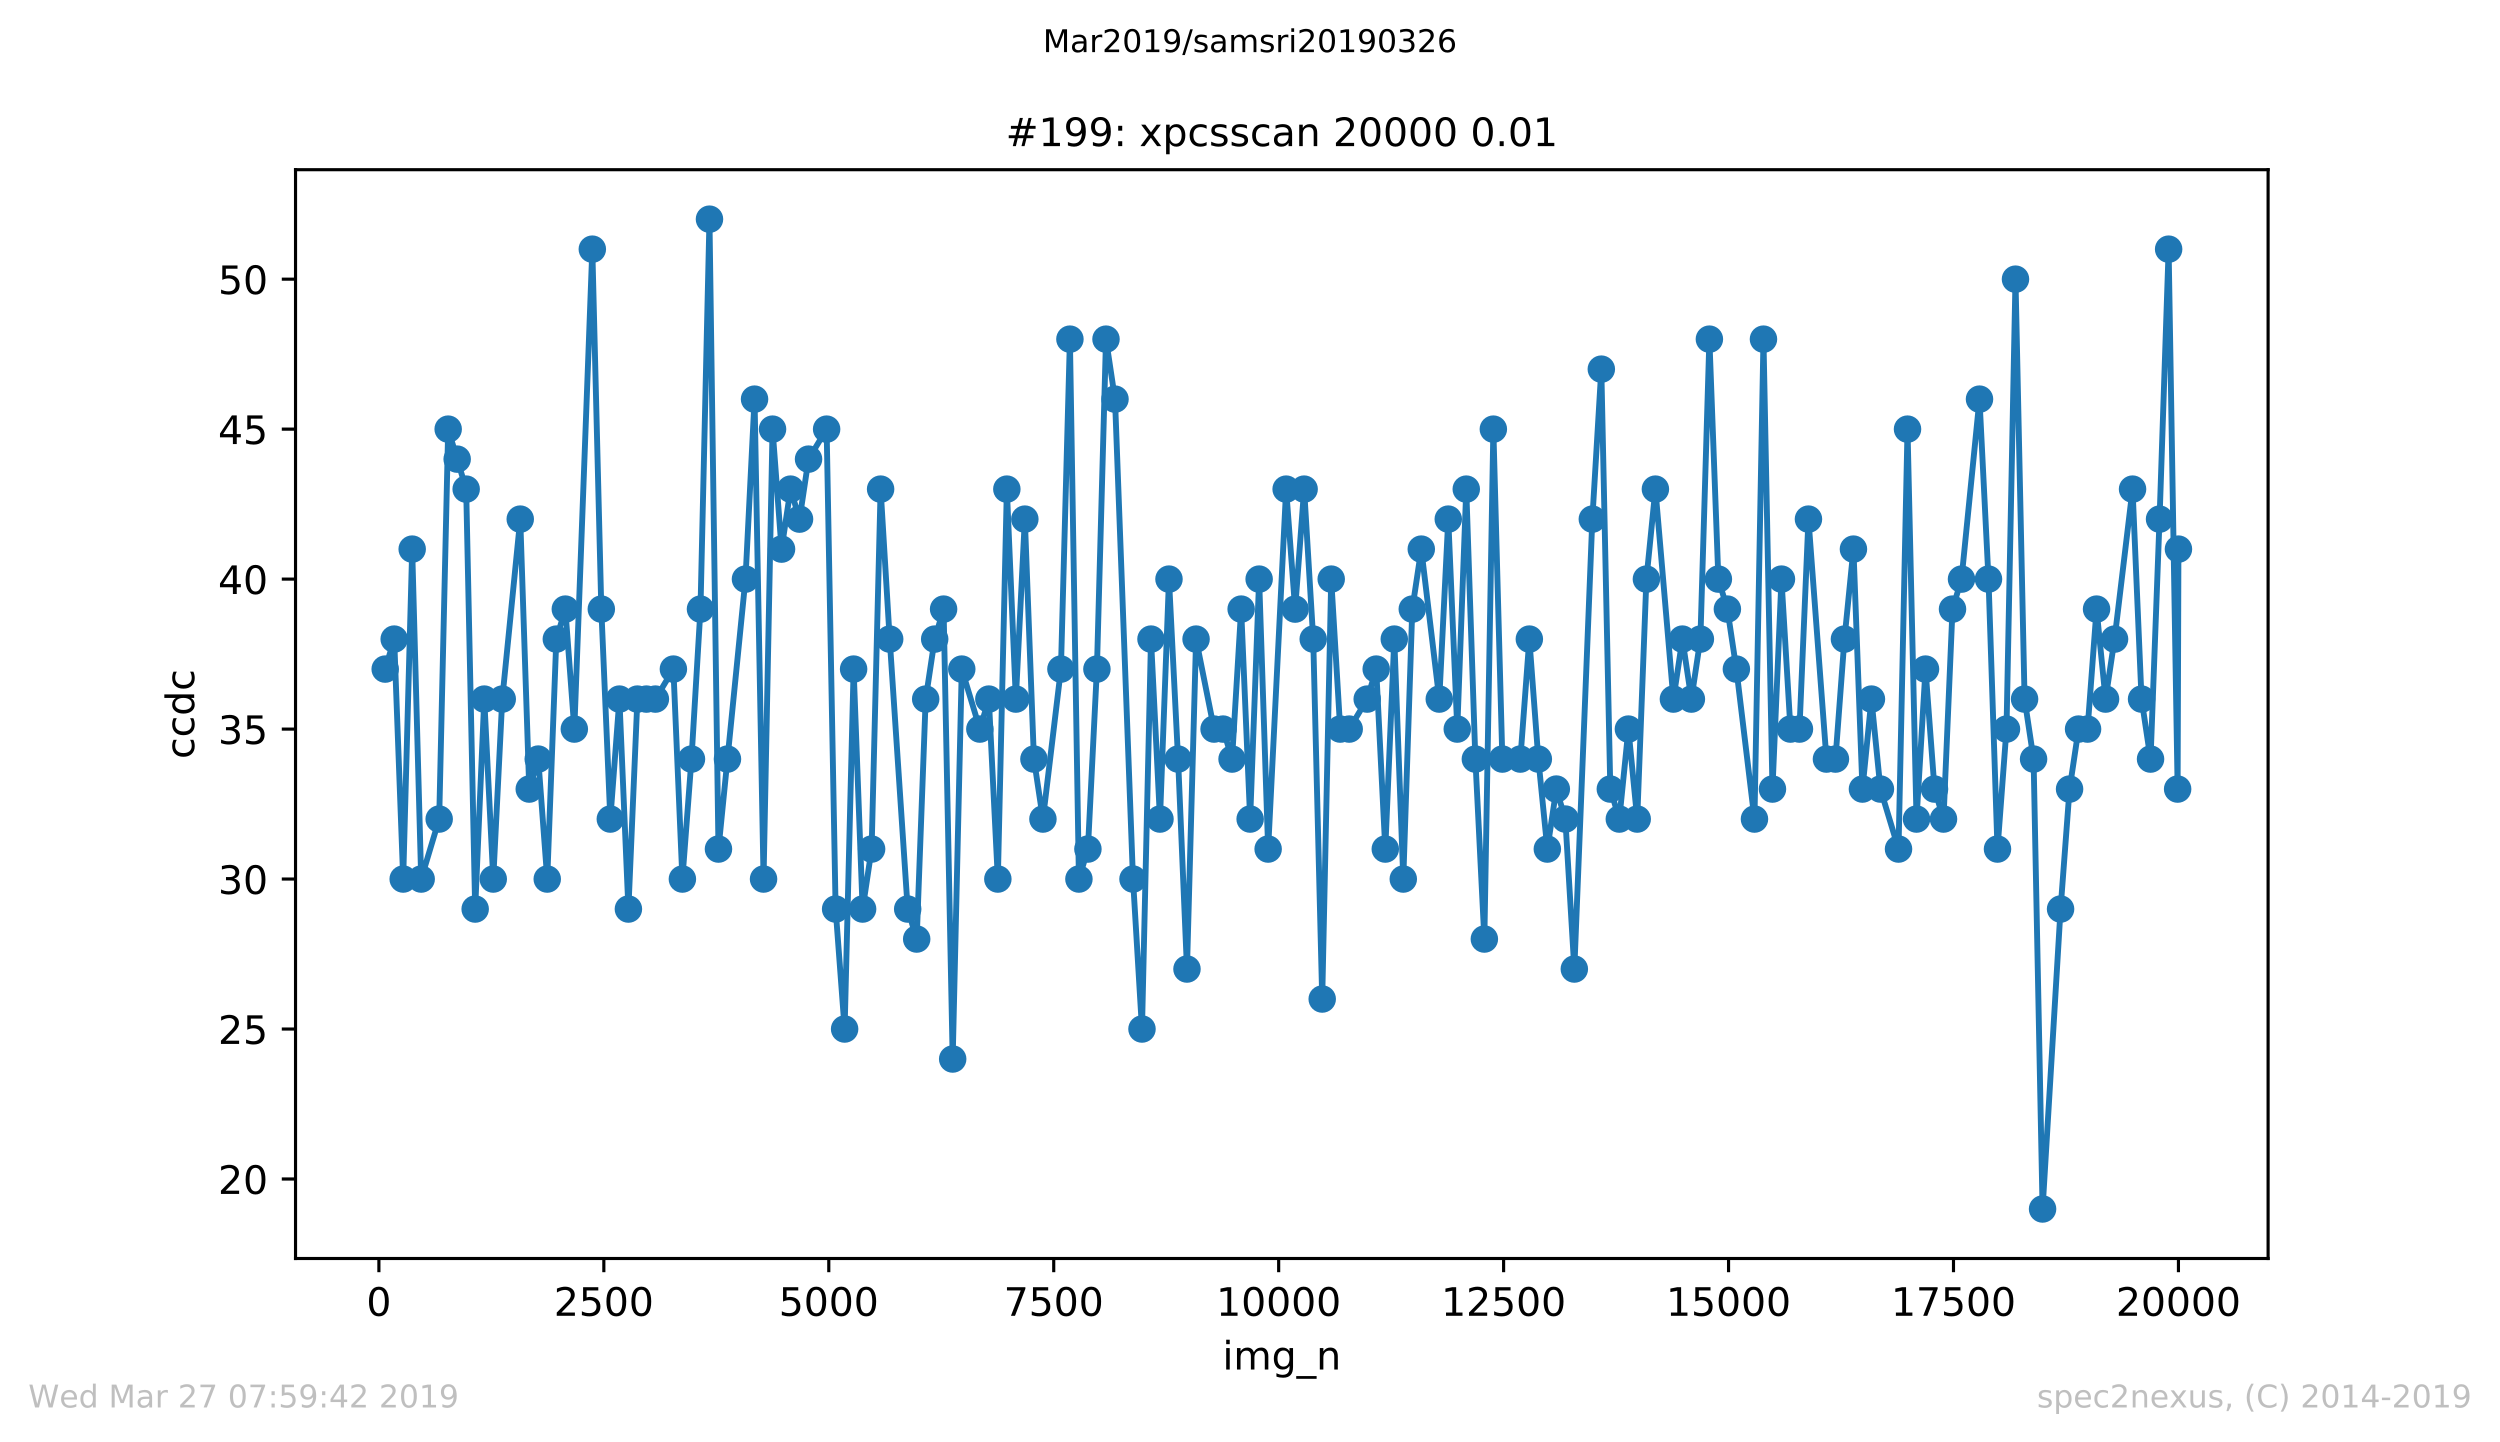
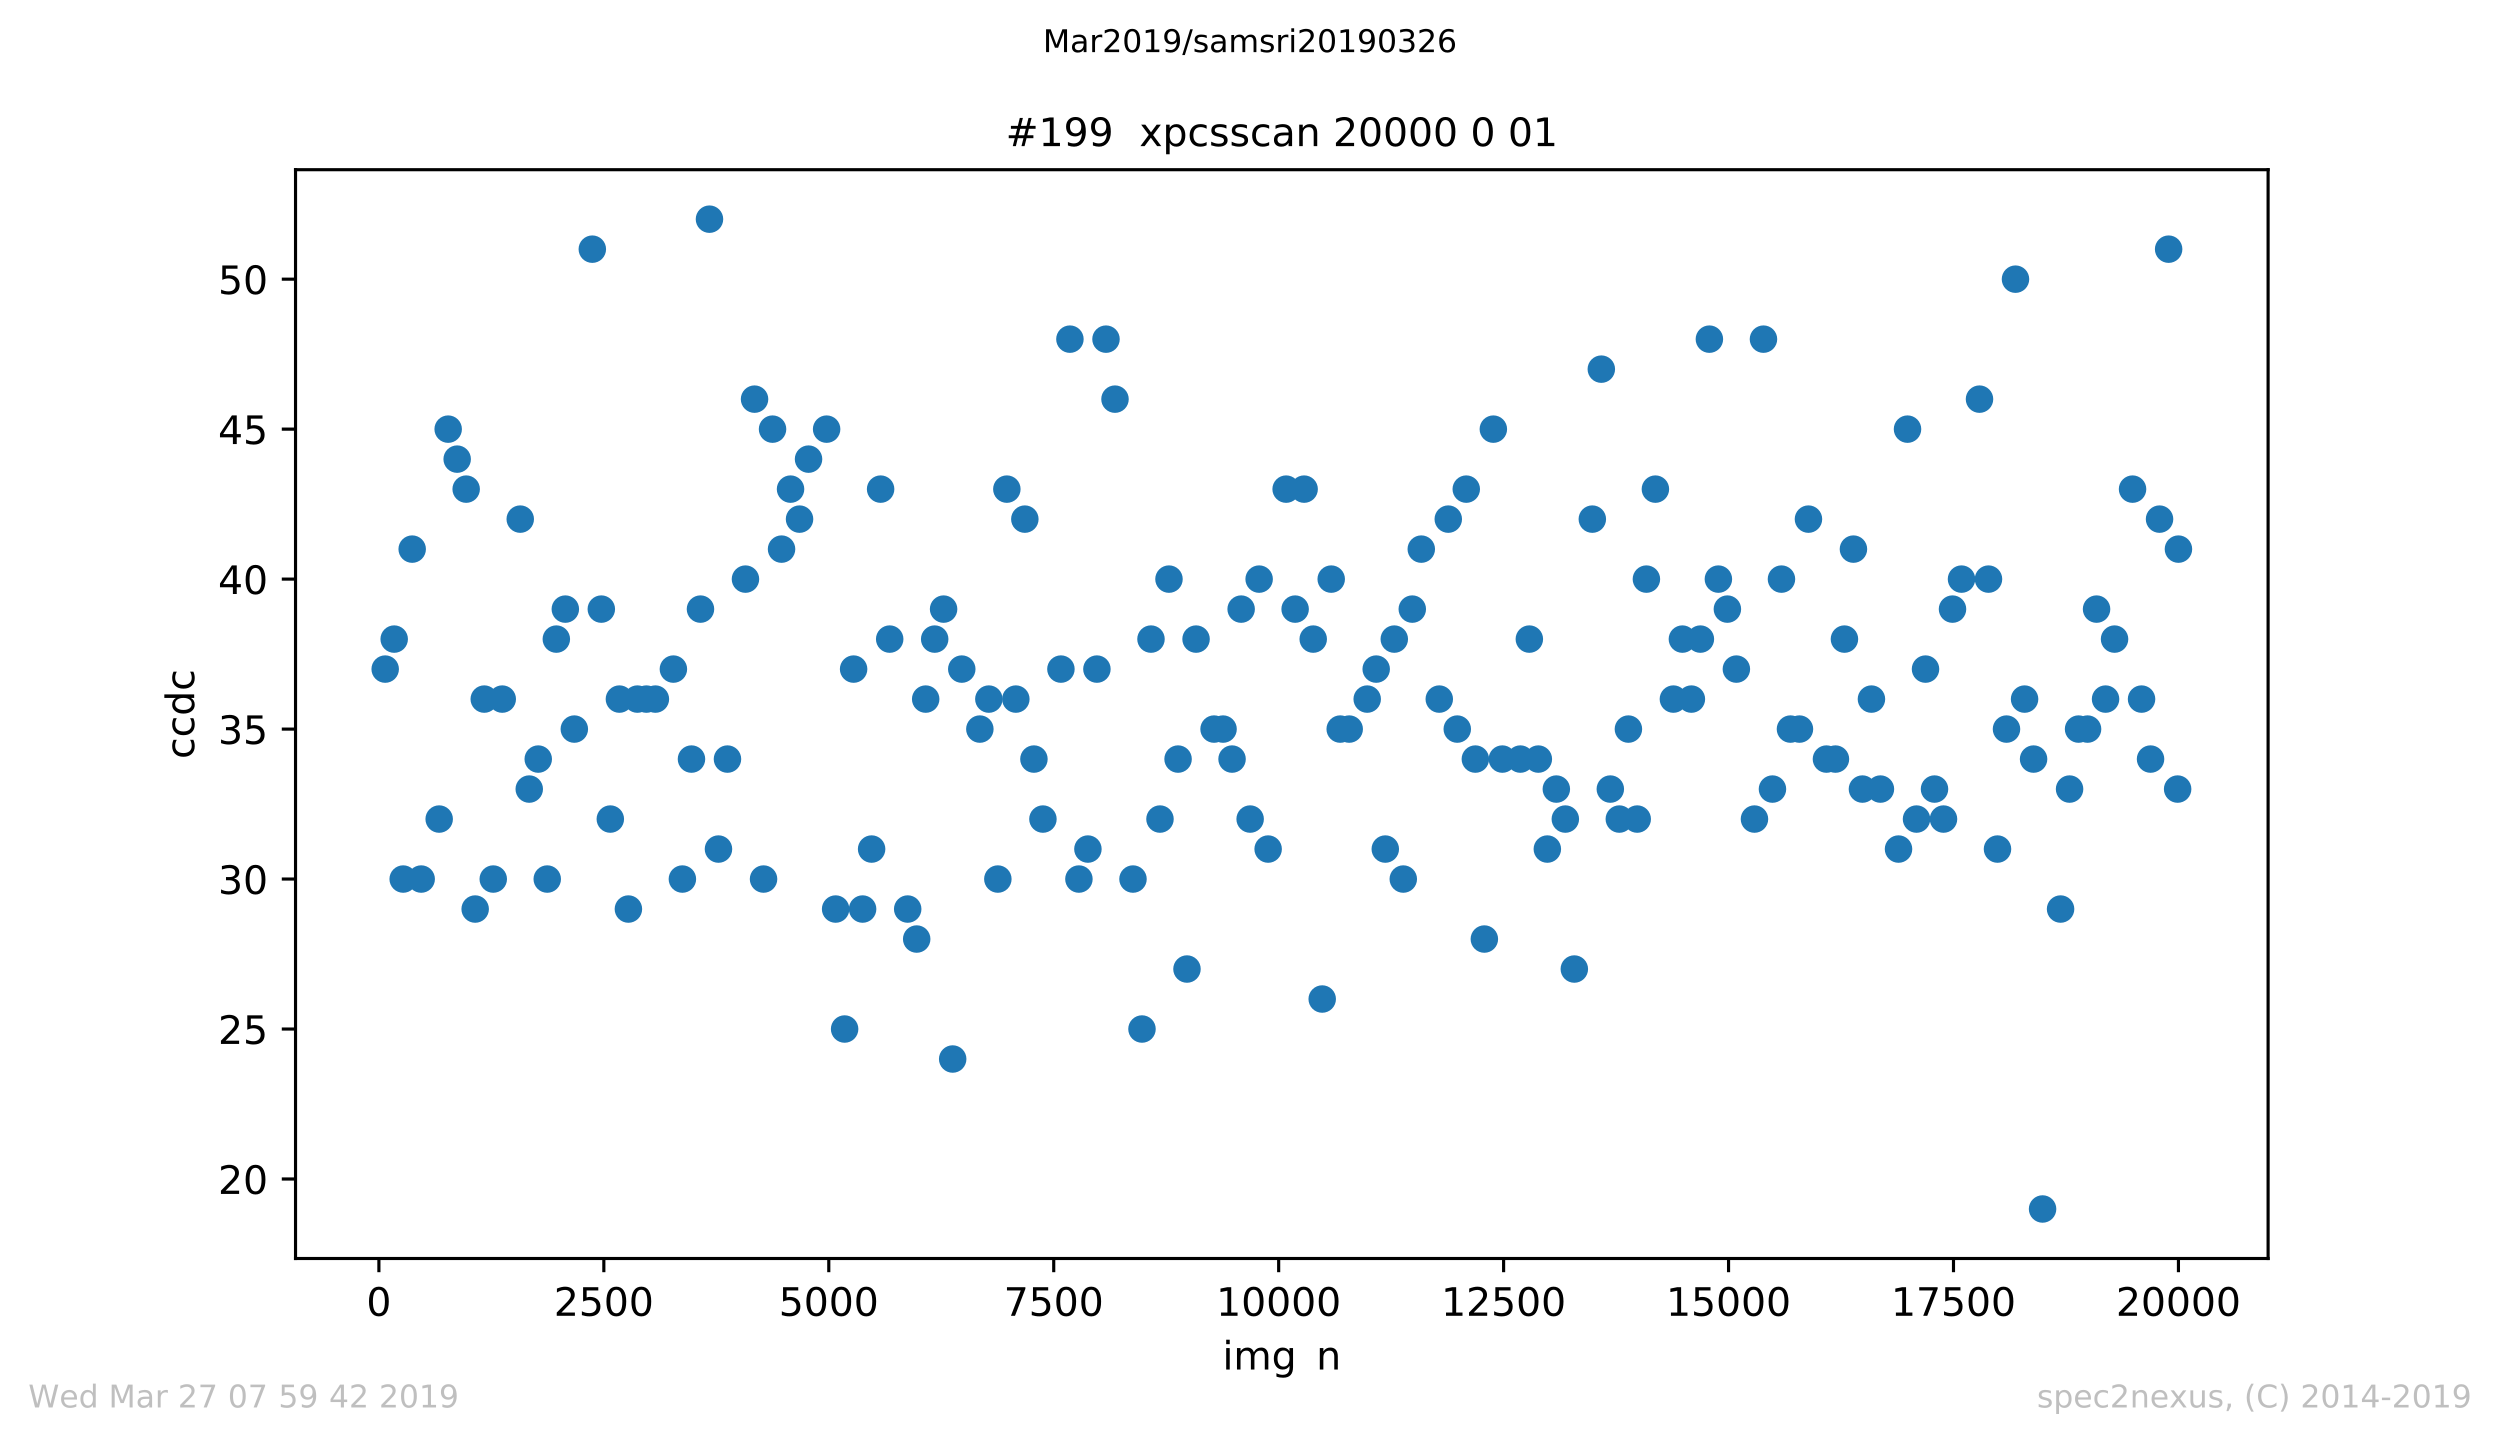
<svg xmlns="http://www.w3.org/2000/svg" xmlns:xlink="http://www.w3.org/1999/xlink" height="367.2pt" version="1.1" viewBox="0 0 636.48 367.2" width="636.48pt">
  <defs>
    <style type="text/css">
*{stroke-linecap:butt;stroke-linejoin:round;white-space:pre;}
  </style>
  </defs>
  <g id="figure_1">
    <g id="patch_1">
      <path d="M 0 367.2  L 636.48 367.2  L 636.48 0  L 0 0  z " style="fill:#ffffff;" />
    </g>
    <g id="axes_1">
      <g id="patch_2">
        <path d="M 75.24 320.4  L 577.44 320.4  L 577.44 43.2  L 75.24 43.2  z " style="fill:#ffffff;" />
      </g>
      <g id="matplotlib.axis_1">
        <g id="xtick_1">
          <g id="line2d_1">
            <defs>
              <path d="M 0 0  L 0 3.5  " id="mdf4664ec3f" style="stroke:#000000;stroke-width:0.8;" />
            </defs>
            <g>
              <use style="stroke:#000000;stroke-width:0.8;" x="96.464" xlink:href="#mdf4664ec3f" y="320.4" />
            </g>
          </g>
          <g id="text_1">
            <defs>
              <path d="M 31.781 66.406  Q 24.172 66.406 20.328 58.906  Q 16.5 51.422 16.5 36.375  Q 16.5 21.391 20.328 13.891  Q 24.172 6.391 31.781 6.391  Q 39.453 6.391 43.281 13.891  Q 47.125 21.391 47.125 36.375  Q 47.125 51.422 43.281 58.906  Q 39.453 66.406 31.781 66.406  z M 31.781 74.219  Q 44.047 74.219 50.516 64.516  Q 56.984 54.828 56.984 36.375  Q 56.984 17.969 50.516 8.266  Q 44.047 -1.422 31.781 -1.422  Q 19.531 -1.422 13.062 8.266  Q 6.594 17.969 6.594 36.375  Q 6.594 54.828 13.062 64.516  Q 19.531 74.219 31.781 74.219  z " id="DejaVuSans-48" />
            </defs>
            <g transform="translate(93.283 334.998)scale(0.1 -0.1)">
              <use xlink:href="#DejaVuSans-48" />
            </g>
          </g>
        </g>
        <g id="xtick_2">
          <g id="line2d_2">
            <g>
              <use style="stroke:#000000;stroke-width:0.8;" x="153.732" xlink:href="#mdf4664ec3f" y="320.4" />
            </g>
          </g>
          <g id="text_2">
            <defs>
              <path d="M 19.188 8.297  L 53.609 8.297  L 53.609 0  L 7.328 0  L 7.328 8.297  Q 12.938 14.109 22.625 23.891  Q 32.328 33.688 34.812 36.531  Q 39.547 41.844 41.422 45.531  Q 43.312 49.219 43.312 52.781  Q 43.312 58.594 39.234 62.25  Q 35.156 65.922 28.609 65.922  Q 23.969 65.922 18.812 64.312  Q 13.672 62.703 7.812 59.422  L 7.812 69.391  Q 13.766 71.781 18.938 73  Q 24.125 74.219 28.422 74.219  Q 39.75 74.219 46.484 68.547  Q 53.219 62.891 53.219 53.422  Q 53.219 48.922 51.531 44.891  Q 49.859 40.875 45.406 35.406  Q 44.188 33.984 37.641 27.219  Q 31.109 20.453 19.188 8.297  z " id="DejaVuSans-50" />
              <path d="M 10.797 72.906  L 49.516 72.906  L 49.516 64.594  L 19.828 64.594  L 19.828 46.734  Q 21.969 47.469 24.109 47.828  Q 26.266 48.188 28.422 48.188  Q 40.625 48.188 47.75 41.5  Q 54.891 34.812 54.891 23.391  Q 54.891 11.625 47.562 5.094  Q 40.234 -1.422 26.906 -1.422  Q 22.312 -1.422 17.547 -0.641  Q 12.797 0.141 7.719 1.703  L 7.719 11.625  Q 12.109 9.234 16.797 8.062  Q 21.484 6.891 26.703 6.891  Q 35.156 6.891 40.078 11.328  Q 45.016 15.766 45.016 23.391  Q 45.016 31 40.078 35.438  Q 35.156 39.891 26.703 39.891  Q 22.75 39.891 18.812 39.016  Q 14.891 38.141 10.797 36.281  z " id="DejaVuSans-53" />
            </defs>
            <g transform="translate(141.007 334.998)scale(0.1 -0.1)">
              <use xlink:href="#DejaVuSans-50" />
              <use x="63.623" xlink:href="#DejaVuSans-53" />
              <use x="127.246" xlink:href="#DejaVuSans-48" />
              <use x="190.869" xlink:href="#DejaVuSans-48" />
            </g>
          </g>
        </g>
        <g id="xtick_3">
          <g id="line2d_3">
            <g>
              <use style="stroke:#000000;stroke-width:0.8;" x="211.001" xlink:href="#mdf4664ec3f" y="320.4" />
            </g>
          </g>
          <g id="text_3">
            <g transform="translate(198.276 334.998)scale(0.1 -0.1)">
              <use xlink:href="#DejaVuSans-53" />
              <use x="63.623" xlink:href="#DejaVuSans-48" />
              <use x="127.246" xlink:href="#DejaVuSans-48" />
              <use x="190.869" xlink:href="#DejaVuSans-48" />
            </g>
          </g>
        </g>
        <g id="xtick_4">
          <g id="line2d_4">
            <g>
              <use style="stroke:#000000;stroke-width:0.8;" x="268.27" xlink:href="#mdf4664ec3f" y="320.4" />
            </g>
          </g>
          <g id="text_4">
            <defs>
              <path d="M 8.203 72.906  L 55.078 72.906  L 55.078 68.703  L 28.609 0  L 18.312 0  L 43.219 64.594  L 8.203 64.594  z " id="DejaVuSans-55" />
            </defs>
            <g transform="translate(255.545 334.998)scale(0.1 -0.1)">
              <use xlink:href="#DejaVuSans-55" />
              <use x="63.623" xlink:href="#DejaVuSans-53" />
              <use x="127.246" xlink:href="#DejaVuSans-48" />
              <use x="190.869" xlink:href="#DejaVuSans-48" />
            </g>
          </g>
        </g>
        <g id="xtick_5">
          <g id="line2d_5">
            <g>
              <use style="stroke:#000000;stroke-width:0.8;" x="325.538" xlink:href="#mdf4664ec3f" y="320.4" />
            </g>
          </g>
          <g id="text_5">
            <defs>
              <path d="M 12.406 8.297  L 28.516 8.297  L 28.516 63.922  L 10.984 60.406  L 10.984 69.391  L 28.422 72.906  L 38.281 72.906  L 38.281 8.297  L 54.391 8.297  L 54.391 0  L 12.406 0  z " id="DejaVuSans-49" />
            </defs>
            <g transform="translate(309.632 334.998)scale(0.1 -0.1)">
              <use xlink:href="#DejaVuSans-49" />
              <use x="63.623" xlink:href="#DejaVuSans-48" />
              <use x="127.246" xlink:href="#DejaVuSans-48" />
              <use x="190.869" xlink:href="#DejaVuSans-48" />
              <use x="254.492" xlink:href="#DejaVuSans-48" />
            </g>
          </g>
        </g>
        <g id="xtick_6">
          <g id="line2d_6">
            <g>
              <use style="stroke:#000000;stroke-width:0.8;" x="382.807" xlink:href="#mdf4664ec3f" y="320.4" />
            </g>
          </g>
          <g id="text_6">
            <g transform="translate(366.901 334.998)scale(0.1 -0.1)">
              <use xlink:href="#DejaVuSans-49" />
              <use x="63.623" xlink:href="#DejaVuSans-50" />
              <use x="127.246" xlink:href="#DejaVuSans-53" />
              <use x="190.869" xlink:href="#DejaVuSans-48" />
              <use x="254.492" xlink:href="#DejaVuSans-48" />
            </g>
          </g>
        </g>
        <g id="xtick_7">
          <g id="line2d_7">
            <g>
              <use style="stroke:#000000;stroke-width:0.8;" x="440.075" xlink:href="#mdf4664ec3f" y="320.4" />
            </g>
          </g>
          <g id="text_7">
            <g transform="translate(424.169 334.998)scale(0.1 -0.1)">
              <use xlink:href="#DejaVuSans-49" />
              <use x="63.623" xlink:href="#DejaVuSans-53" />
              <use x="127.246" xlink:href="#DejaVuSans-48" />
              <use x="190.869" xlink:href="#DejaVuSans-48" />
              <use x="254.492" xlink:href="#DejaVuSans-48" />
            </g>
          </g>
        </g>
        <g id="xtick_8">
          <g id="line2d_8">
            <g>
              <use style="stroke:#000000;stroke-width:0.8;" x="497.344" xlink:href="#mdf4664ec3f" y="320.4" />
            </g>
          </g>
          <g id="text_8">
            <g transform="translate(481.438 334.998)scale(0.1 -0.1)">
              <use xlink:href="#DejaVuSans-49" />
              <use x="63.623" xlink:href="#DejaVuSans-55" />
              <use x="127.246" xlink:href="#DejaVuSans-53" />
              <use x="190.869" xlink:href="#DejaVuSans-48" />
              <use x="254.492" xlink:href="#DejaVuSans-48" />
            </g>
          </g>
        </g>
        <g id="xtick_9">
          <g id="line2d_9">
            <g>
              <use style="stroke:#000000;stroke-width:0.8;" x="554.613" xlink:href="#mdf4664ec3f" y="320.4" />
            </g>
          </g>
          <g id="text_9">
            <g transform="translate(538.706 334.998)scale(0.1 -0.1)">
              <use xlink:href="#DejaVuSans-50" />
              <use x="63.623" xlink:href="#DejaVuSans-48" />
              <use x="127.246" xlink:href="#DejaVuSans-48" />
              <use x="190.869" xlink:href="#DejaVuSans-48" />
              <use x="254.492" xlink:href="#DejaVuSans-48" />
            </g>
          </g>
        </g>
        <g id="text_10">
          <defs>
            <path d="M 9.422 54.688  L 18.406 54.688  L 18.406 0  L 9.422 0  z M 9.422 75.984  L 18.406 75.984  L 18.406 64.594  L 9.422 64.594  z " id="DejaVuSans-105" />
            <path d="M 52 44.188  Q 55.375 50.25 60.062 53.125  Q 64.75 56 71.094 56  Q 79.641 56 84.281 50.016  Q 88.922 44.047 88.922 33.016  L 88.922 0  L 79.891 0  L 79.891 32.719  Q 79.891 40.578 77.094 44.375  Q 74.312 48.188 68.609 48.188  Q 61.625 48.188 57.562 43.547  Q 53.516 38.922 53.516 30.906  L 53.516 0  L 44.484 0  L 44.484 32.719  Q 44.484 40.625 41.703 44.406  Q 38.922 48.188 33.109 48.188  Q 26.219 48.188 22.156 43.531  Q 18.109 38.875 18.109 30.906  L 18.109 0  L 9.078 0  L 9.078 54.688  L 18.109 54.688  L 18.109 46.188  Q 21.188 51.219 25.484 53.609  Q 29.781 56 35.688 56  Q 41.656 56 45.828 52.969  Q 50 49.953 52 44.188  z " id="DejaVuSans-109" />
            <path d="M 45.406 27.984  Q 45.406 37.75 41.375 43.109  Q 37.359 48.484 30.078 48.484  Q 22.859 48.484 18.828 43.109  Q 14.797 37.75 14.797 27.984  Q 14.797 18.266 18.828 12.891  Q 22.859 7.516 30.078 7.516  Q 37.359 7.516 41.375 12.891  Q 45.406 18.266 45.406 27.984  z M 54.391 6.781  Q 54.391 -7.172 48.188 -13.984  Q 42 -20.797 29.203 -20.797  Q 24.469 -20.797 20.266 -20.094  Q 16.062 -19.391 12.109 -17.922  L 12.109 -9.188  Q 16.062 -11.328 19.922 -12.344  Q 23.781 -13.375 27.781 -13.375  Q 36.625 -13.375 41.016 -8.766  Q 45.406 -4.156 45.406 5.172  L 45.406 9.625  Q 42.625 4.781 38.281 2.391  Q 33.938 0 27.875 0  Q 17.828 0 11.672 7.656  Q 5.516 15.328 5.516 27.984  Q 5.516 40.672 11.672 48.328  Q 17.828 56 27.875 56  Q 33.938 56 38.281 53.609  Q 42.625 51.219 45.406 46.391  L 45.406 54.688  L 54.391 54.688  z " id="DejaVuSans-103" />
-             <path d="M 50.984 -16.609  L 50.984 -23.578  L -0.984 -23.578  L -0.984 -16.609  z " id="DejaVuSans-95" />
            <path d="M 54.891 33.016  L 54.891 0  L 45.906 0  L 45.906 32.719  Q 45.906 40.484 42.875 44.328  Q 39.844 48.188 33.797 48.188  Q 26.516 48.188 22.312 43.547  Q 18.109 38.922 18.109 30.906  L 18.109 0  L 9.078 0  L 9.078 54.688  L 18.109 54.688  L 18.109 46.188  Q 21.344 51.125 25.703 53.562  Q 30.078 56 35.797 56  Q 45.219 56 50.047 50.172  Q 54.891 44.344 54.891 33.016  z " id="DejaVuSans-110" />
          </defs>
          <g transform="translate(311.238 348.677)scale(0.1 -0.1)">
            <use xlink:href="#DejaVuSans-105" />
            <use x="27.783" xlink:href="#DejaVuSans-109" />
            <use x="125.195" xlink:href="#DejaVuSans-103" />
            <use x="188.672" xlink:href="#DejaVuSans-95" />
            <use x="238.672" xlink:href="#DejaVuSans-110" />
          </g>
        </g>
      </g>
      <g id="matplotlib.axis_2">
        <g id="ytick_1">
          <g id="line2d_10">
            <defs>
              <path d="M 0 0  L -3.5 0  " id="m1cd92d622f" style="stroke:#000000;stroke-width:0.8;" />
            </defs>
            <g>
              <use style="stroke:#000000;stroke-width:0.8;" x="75.24" xlink:href="#m1cd92d622f" y="300.164" />
            </g>
          </g>
          <g id="text_11">
            <g transform="translate(55.515 303.963)scale(0.1 -0.1)">
              <use xlink:href="#DejaVuSans-50" />
              <use x="63.623" xlink:href="#DejaVuSans-48" />
            </g>
          </g>
        </g>
        <g id="ytick_2">
          <g id="line2d_11">
            <g>
              <use style="stroke:#000000;stroke-width:0.8;" x="75.24" xlink:href="#m1cd92d622f" y="261.982" />
            </g>
          </g>
          <g id="text_12">
            <g transform="translate(55.515 265.781)scale(0.1 -0.1)">
              <use xlink:href="#DejaVuSans-50" />
              <use x="63.623" xlink:href="#DejaVuSans-53" />
            </g>
          </g>
        </g>
        <g id="ytick_3">
          <g id="line2d_12">
            <g>
              <use style="stroke:#000000;stroke-width:0.8;" x="75.24" xlink:href="#m1cd92d622f" y="223.8" />
            </g>
          </g>
          <g id="text_13">
            <defs>
              <path d="M 40.578 39.312  Q 47.656 37.797 51.625 33  Q 55.609 28.219 55.609 21.188  Q 55.609 10.406 48.188 4.484  Q 40.766 -1.422 27.094 -1.422  Q 22.516 -1.422 17.656 -0.516  Q 12.797 0.391 7.625 2.203  L 7.625 11.719  Q 11.719 9.328 16.594 8.109  Q 21.484 6.891 26.812 6.891  Q 36.078 6.891 40.938 10.547  Q 45.797 14.203 45.797 21.188  Q 45.797 27.641 41.281 31.266  Q 36.766 34.906 28.719 34.906  L 20.219 34.906  L 20.219 43.016  L 29.109 43.016  Q 36.375 43.016 40.234 45.922  Q 44.094 48.828 44.094 54.297  Q 44.094 59.906 40.109 62.906  Q 36.141 65.922 28.719 65.922  Q 24.656 65.922 20.016 65.031  Q 15.375 64.156 9.812 62.312  L 9.812 71.094  Q 15.438 72.656 20.344 73.438  Q 25.25 74.219 29.594 74.219  Q 40.828 74.219 47.359 69.109  Q 53.906 64.016 53.906 55.328  Q 53.906 49.266 50.438 45.094  Q 46.969 40.922 40.578 39.312  z " id="DejaVuSans-51" />
            </defs>
            <g transform="translate(55.515 227.599)scale(0.1 -0.1)">
              <use xlink:href="#DejaVuSans-51" />
              <use x="63.623" xlink:href="#DejaVuSans-48" />
            </g>
          </g>
        </g>
        <g id="ytick_4">
          <g id="line2d_13">
            <g>
              <use style="stroke:#000000;stroke-width:0.8;" x="75.24" xlink:href="#m1cd92d622f" y="185.618" />
            </g>
          </g>
          <g id="text_14">
            <g transform="translate(55.515 189.417)scale(0.1 -0.1)">
              <use xlink:href="#DejaVuSans-51" />
              <use x="63.623" xlink:href="#DejaVuSans-53" />
            </g>
          </g>
        </g>
        <g id="ytick_5">
          <g id="line2d_14">
            <g>
              <use style="stroke:#000000;stroke-width:0.8;" x="75.24" xlink:href="#m1cd92d622f" y="147.436" />
            </g>
          </g>
          <g id="text_15">
            <defs>
              <path d="M 37.797 64.312  L 12.891 25.391  L 37.797 25.391  z M 35.203 72.906  L 47.609 72.906  L 47.609 25.391  L 58.016 25.391  L 58.016 17.188  L 47.609 17.188  L 47.609 0  L 37.797 0  L 37.797 17.188  L 4.891 17.188  L 4.891 26.703  z " id="DejaVuSans-52" />
            </defs>
            <g transform="translate(55.515 151.236)scale(0.1 -0.1)">
              <use xlink:href="#DejaVuSans-52" />
              <use x="63.623" xlink:href="#DejaVuSans-48" />
            </g>
          </g>
        </g>
        <g id="ytick_6">
          <g id="line2d_15">
            <g>
              <use style="stroke:#000000;stroke-width:0.8;" x="75.24" xlink:href="#m1cd92d622f" y="109.255" />
            </g>
          </g>
          <g id="text_16">
            <g transform="translate(55.515 113.054)scale(0.1 -0.1)">
              <use xlink:href="#DejaVuSans-52" />
              <use x="63.623" xlink:href="#DejaVuSans-53" />
            </g>
          </g>
        </g>
        <g id="ytick_7">
          <g id="line2d_16">
            <g>
              <use style="stroke:#000000;stroke-width:0.8;" x="75.24" xlink:href="#m1cd92d622f" y="71.073" />
            </g>
          </g>
          <g id="text_17">
            <g transform="translate(55.515 74.872)scale(0.1 -0.1)">
              <use xlink:href="#DejaVuSans-53" />
              <use x="63.623" xlink:href="#DejaVuSans-48" />
            </g>
          </g>
        </g>
        <g id="text_18">
          <defs>
            <path d="M 48.781 52.594  L 48.781 44.188  Q 44.969 46.297 41.141 47.344  Q 37.312 48.391 33.406 48.391  Q 24.656 48.391 19.812 42.844  Q 14.984 37.312 14.984 27.297  Q 14.984 17.281 19.812 11.734  Q 24.656 6.203 33.406 6.203  Q 37.312 6.203 41.141 7.25  Q 44.969 8.297 48.781 10.406  L 48.781 2.094  Q 45.016 0.344 40.984 -0.531  Q 36.969 -1.422 32.422 -1.422  Q 20.062 -1.422 12.781 6.344  Q 5.516 14.109 5.516 27.297  Q 5.516 40.672 12.859 48.328  Q 20.219 56 33.016 56  Q 37.156 56 41.109 55.141  Q 45.062 54.297 48.781 52.594  z " id="DejaVuSans-99" />
            <path d="M 45.406 46.391  L 45.406 75.984  L 54.391 75.984  L 54.391 0  L 45.406 0  L 45.406 8.203  Q 42.578 3.328 38.25 0.953  Q 33.938 -1.422 27.875 -1.422  Q 17.969 -1.422 11.734 6.484  Q 5.516 14.406 5.516 27.297  Q 5.516 40.188 11.734 48.094  Q 17.969 56 27.875 56  Q 33.938 56 38.25 53.625  Q 42.578 51.266 45.406 46.391  z M 14.797 27.297  Q 14.797 17.391 18.875 11.75  Q 22.953 6.109 30.078 6.109  Q 37.203 6.109 41.297 11.75  Q 45.406 17.391 45.406 27.297  Q 45.406 37.203 41.297 42.844  Q 37.203 48.484 30.078 48.484  Q 22.953 48.484 18.875 42.844  Q 14.797 37.203 14.797 27.297  z " id="DejaVuSans-100" />
          </defs>
          <g transform="translate(49.435 193.222)rotate(-90)scale(0.1 -0.1)">
            <use xlink:href="#DejaVuSans-99" />
            <use x="54.98" xlink:href="#DejaVuSans-99" />
            <use x="109.961" xlink:href="#DejaVuSans-100" />
            <use x="173.438" xlink:href="#DejaVuSans-99" />
          </g>
        </g>
      </g>
      <g id="line2d_17">
-         <path clip-path="url(#p1ab69015c6)" d="M 98.067 170.345  L 100.358 162.709  L 102.649 223.8  L 104.94 139.8  L 107.23 223.8  L 111.812 208.527  L 114.102 109.255  L 118.684 124.527  L 120.975 231.436  L 123.288 177.982  L 125.579 223.8  L 127.87 177.982  L 132.451 132.164  L 134.742 200.891  L 137.033 193.255  L 139.324 223.8  L 141.637 162.709  L 143.928 155.073  L 146.219 185.618  L 150.8 63.436  L 153.091 155.073  L 155.382 208.527  L 157.695 177.982  L 159.986 231.436  L 162.277 177.982  L 166.858 177.982  L 171.44 170.345  L 173.731 223.8  L 176.044 193.255  L 178.335 155.073  L 180.626 55.8  L 182.916 216.164  L 189.789 147.436  L 192.102 101.618  L 194.393 223.8  L 196.684 109.255  L 198.975 139.8  L 201.265 124.527  L 203.556 132.164  L 205.847 116.891  L 210.451 109.255  L 212.742 231.436  L 215.033 261.982  L 217.323 170.345  L 219.614 231.436  L 221.905 216.164  L 224.196 124.527  L 226.509 162.709  L 231.091 231.436  L 233.382 239.073  L 235.672 177.982  L 237.963 162.709  L 240.231 155.073  L 242.545 269.618  L 244.858 170.345  L 249.463 185.618  L 251.753 177.982  L 254.044 223.8  L 256.335 124.527  L 258.626 177.982  L 260.916 132.164  L 263.23 193.255  L 265.521 208.527  L 270.102 170.345  L 272.393 86.345  L 274.684 223.8  L 276.974 216.164  L 279.265 170.345  L 281.579 86.345  L 283.87 101.618  L 288.451 223.8  L 290.742 261.982  L 293.033 162.709  L 295.323 208.527  L 297.614 147.436  L 299.928 193.255  L 302.196 246.709  L 304.509 162.709  L 309.091 185.618  L 311.381 185.618  L 313.672 193.255  L 315.986 155.073  L 318.277 208.527  L 320.567 147.436  L 322.858 216.164  L 327.44 124.527  L 329.73 155.073  L 332.021 124.527  L 334.335 162.709  L 336.625 254.345  L 338.916 147.436  L 341.207 185.618  L 343.498 185.618  L 348.079 177.982  L 350.37 170.345  L 352.684 216.164  L 354.974 162.709  L 357.265 223.8  L 359.556 155.073  L 361.847 139.8  L 366.428 177.982  L 368.719 132.164  L 371.01 185.618  L 373.3 124.527  L 375.614 193.255  L 377.905 239.073  L 380.195 109.255  L 382.486 193.255  L 387.068 193.255  L 389.358 162.709  L 391.649 193.255  L 393.94 216.164  L 396.231 200.891  L 398.521 208.527  L 400.812 246.709  L 405.394 132.164  L 407.684 93.982  L 409.975 200.891  L 412.266 208.527  L 414.579 185.618  L 416.824 208.527  L 419.161 147.436  L 421.452 124.527  L 426.033 177.982  L 428.324 162.709  L 430.615 177.982  L 432.905 162.709  L 435.196 86.345  L 437.487 147.436  L 439.778 155.073  L 442.068 170.345  L 446.673 208.527  L 448.964 86.345  L 451.254 200.891  L 453.545 147.436  L 455.836 185.618  L 458.127 185.618  L 460.417 132.164  L 464.999 193.255  L 467.29 193.255  L 469.58 162.709  L 471.871 139.8  L 474.162 200.891  L 476.453 177.982  L 478.743 200.891  L 483.348 216.164  L 485.638 109.255  L 487.929 208.527  L 490.22 170.345  L 492.511 200.891  L 494.801 208.527  L 497.092 155.073  L 499.383 147.436  L 503.964 101.618  L 506.255 147.436  L 508.546 216.164  L 510.837 185.618  L 513.127 71.073  L 515.441 177.982  L 517.732 193.255  L 520.022 307.8  L 524.604 231.436  L 526.895 200.891  L 529.185 185.618  L 531.476 185.618  L 533.767 155.073  L 536.058 177.982  L 538.348 162.709  L 542.93 124.527  L 545.221 177.982  L 547.511 193.255  L 549.802 132.164  L 552.116 63.436  L 554.407 200.891  L 554.613 139.8  L 554.613 139.8  " style="fill:none;stroke:#1f77b4;stroke-linecap:square;stroke-width:1.5;" />
        <defs>
          <path d="M 0 3  C 0.796 3 1.559 2.684 2.121 2.121  C 2.684 1.559 3 0.796 3 0  C 3 -0.796 2.684 -1.559 2.121 -2.121  C 1.559 -2.684 0.796 -3 0 -3  C -0.796 -3 -1.559 -2.684 -2.121 -2.121  C -2.684 -1.559 -3 -0.796 -3 0  C -3 0.796 -2.684 1.559 -2.121 2.121  C -1.559 2.684 -0.796 3 0 3  z " id="m8296cd47f6" style="stroke:#1f77b4;" />
        </defs>
        <g clip-path="url(#p1ab69015c6)">
          <use style="fill:#1f77b4;stroke:#1f77b4;" x="98.067" xlink:href="#m8296cd47f6" y="170.345" />
          <use style="fill:#1f77b4;stroke:#1f77b4;" x="100.358" xlink:href="#m8296cd47f6" y="162.709" />
          <use style="fill:#1f77b4;stroke:#1f77b4;" x="102.649" xlink:href="#m8296cd47f6" y="223.8" />
          <use style="fill:#1f77b4;stroke:#1f77b4;" x="104.94" xlink:href="#m8296cd47f6" y="139.8" />
          <use style="fill:#1f77b4;stroke:#1f77b4;" x="107.23" xlink:href="#m8296cd47f6" y="223.8" />
          <use style="fill:#1f77b4;stroke:#1f77b4;" x="111.812" xlink:href="#m8296cd47f6" y="208.527" />
          <use style="fill:#1f77b4;stroke:#1f77b4;" x="114.102" xlink:href="#m8296cd47f6" y="109.255" />
          <use style="fill:#1f77b4;stroke:#1f77b4;" x="116.393" xlink:href="#m8296cd47f6" y="116.891" />
          <use style="fill:#1f77b4;stroke:#1f77b4;" x="118.684" xlink:href="#m8296cd47f6" y="124.527" />
          <use style="fill:#1f77b4;stroke:#1f77b4;" x="120.975" xlink:href="#m8296cd47f6" y="231.436" />
          <use style="fill:#1f77b4;stroke:#1f77b4;" x="123.288" xlink:href="#m8296cd47f6" y="177.982" />
          <use style="fill:#1f77b4;stroke:#1f77b4;" x="125.579" xlink:href="#m8296cd47f6" y="223.8" />
          <use style="fill:#1f77b4;stroke:#1f77b4;" x="127.87" xlink:href="#m8296cd47f6" y="177.982" />
          <use style="fill:#1f77b4;stroke:#1f77b4;" x="132.451" xlink:href="#m8296cd47f6" y="132.164" />
          <use style="fill:#1f77b4;stroke:#1f77b4;" x="134.742" xlink:href="#m8296cd47f6" y="200.891" />
          <use style="fill:#1f77b4;stroke:#1f77b4;" x="137.033" xlink:href="#m8296cd47f6" y="193.255" />
          <use style="fill:#1f77b4;stroke:#1f77b4;" x="139.324" xlink:href="#m8296cd47f6" y="223.8" />
          <use style="fill:#1f77b4;stroke:#1f77b4;" x="141.637" xlink:href="#m8296cd47f6" y="162.709" />
          <use style="fill:#1f77b4;stroke:#1f77b4;" x="143.928" xlink:href="#m8296cd47f6" y="155.073" />
          <use style="fill:#1f77b4;stroke:#1f77b4;" x="146.219" xlink:href="#m8296cd47f6" y="185.618" />
          <use style="fill:#1f77b4;stroke:#1f77b4;" x="150.8" xlink:href="#m8296cd47f6" y="63.436" />
          <use style="fill:#1f77b4;stroke:#1f77b4;" x="153.091" xlink:href="#m8296cd47f6" y="155.073" />
          <use style="fill:#1f77b4;stroke:#1f77b4;" x="155.382" xlink:href="#m8296cd47f6" y="208.527" />
          <use style="fill:#1f77b4;stroke:#1f77b4;" x="157.695" xlink:href="#m8296cd47f6" y="177.982" />
          <use style="fill:#1f77b4;stroke:#1f77b4;" x="159.986" xlink:href="#m8296cd47f6" y="231.436" />
          <use style="fill:#1f77b4;stroke:#1f77b4;" x="162.277" xlink:href="#m8296cd47f6" y="177.982" />
          <use style="fill:#1f77b4;stroke:#1f77b4;" x="164.568" xlink:href="#m8296cd47f6" y="177.982" />
          <use style="fill:#1f77b4;stroke:#1f77b4;" x="166.858" xlink:href="#m8296cd47f6" y="177.982" />
          <use style="fill:#1f77b4;stroke:#1f77b4;" x="171.44" xlink:href="#m8296cd47f6" y="170.345" />
          <use style="fill:#1f77b4;stroke:#1f77b4;" x="173.731" xlink:href="#m8296cd47f6" y="223.8" />
          <use style="fill:#1f77b4;stroke:#1f77b4;" x="176.044" xlink:href="#m8296cd47f6" y="193.255" />
          <use style="fill:#1f77b4;stroke:#1f77b4;" x="178.335" xlink:href="#m8296cd47f6" y="155.073" />
          <use style="fill:#1f77b4;stroke:#1f77b4;" x="180.626" xlink:href="#m8296cd47f6" y="55.8" />
          <use style="fill:#1f77b4;stroke:#1f77b4;" x="182.916" xlink:href="#m8296cd47f6" y="216.164" />
          <use style="fill:#1f77b4;stroke:#1f77b4;" x="185.207" xlink:href="#m8296cd47f6" y="193.255" />
          <use style="fill:#1f77b4;stroke:#1f77b4;" x="189.789" xlink:href="#m8296cd47f6" y="147.436" />
          <use style="fill:#1f77b4;stroke:#1f77b4;" x="192.102" xlink:href="#m8296cd47f6" y="101.618" />
          <use style="fill:#1f77b4;stroke:#1f77b4;" x="194.393" xlink:href="#m8296cd47f6" y="223.8" />
          <use style="fill:#1f77b4;stroke:#1f77b4;" x="196.684" xlink:href="#m8296cd47f6" y="109.255" />
          <use style="fill:#1f77b4;stroke:#1f77b4;" x="198.975" xlink:href="#m8296cd47f6" y="139.8" />
          <use style="fill:#1f77b4;stroke:#1f77b4;" x="201.265" xlink:href="#m8296cd47f6" y="124.527" />
          <use style="fill:#1f77b4;stroke:#1f77b4;" x="203.556" xlink:href="#m8296cd47f6" y="132.164" />
          <use style="fill:#1f77b4;stroke:#1f77b4;" x="205.847" xlink:href="#m8296cd47f6" y="116.891" />
          <use style="fill:#1f77b4;stroke:#1f77b4;" x="210.451" xlink:href="#m8296cd47f6" y="109.255" />
          <use style="fill:#1f77b4;stroke:#1f77b4;" x="212.742" xlink:href="#m8296cd47f6" y="231.436" />
          <use style="fill:#1f77b4;stroke:#1f77b4;" x="215.033" xlink:href="#m8296cd47f6" y="261.982" />
          <use style="fill:#1f77b4;stroke:#1f77b4;" x="217.323" xlink:href="#m8296cd47f6" y="170.345" />
          <use style="fill:#1f77b4;stroke:#1f77b4;" x="219.614" xlink:href="#m8296cd47f6" y="231.436" />
          <use style="fill:#1f77b4;stroke:#1f77b4;" x="221.905" xlink:href="#m8296cd47f6" y="216.164" />
          <use style="fill:#1f77b4;stroke:#1f77b4;" x="224.196" xlink:href="#m8296cd47f6" y="124.527" />
          <use style="fill:#1f77b4;stroke:#1f77b4;" x="226.509" xlink:href="#m8296cd47f6" y="162.709" />
          <use style="fill:#1f77b4;stroke:#1f77b4;" x="231.091" xlink:href="#m8296cd47f6" y="231.436" />
          <use style="fill:#1f77b4;stroke:#1f77b4;" x="233.382" xlink:href="#m8296cd47f6" y="239.073" />
          <use style="fill:#1f77b4;stroke:#1f77b4;" x="235.672" xlink:href="#m8296cd47f6" y="177.982" />
          <use style="fill:#1f77b4;stroke:#1f77b4;" x="237.963" xlink:href="#m8296cd47f6" y="162.709" />
          <use style="fill:#1f77b4;stroke:#1f77b4;" x="240.231" xlink:href="#m8296cd47f6" y="155.073" />
          <use style="fill:#1f77b4;stroke:#1f77b4;" x="242.545" xlink:href="#m8296cd47f6" y="269.618" />
          <use style="fill:#1f77b4;stroke:#1f77b4;" x="244.858" xlink:href="#m8296cd47f6" y="170.345" />
          <use style="fill:#1f77b4;stroke:#1f77b4;" x="249.463" xlink:href="#m8296cd47f6" y="185.618" />
          <use style="fill:#1f77b4;stroke:#1f77b4;" x="251.753" xlink:href="#m8296cd47f6" y="177.982" />
          <use style="fill:#1f77b4;stroke:#1f77b4;" x="254.044" xlink:href="#m8296cd47f6" y="223.8" />
          <use style="fill:#1f77b4;stroke:#1f77b4;" x="256.335" xlink:href="#m8296cd47f6" y="124.527" />
          <use style="fill:#1f77b4;stroke:#1f77b4;" x="258.626" xlink:href="#m8296cd47f6" y="177.982" />
          <use style="fill:#1f77b4;stroke:#1f77b4;" x="260.916" xlink:href="#m8296cd47f6" y="132.164" />
          <use style="fill:#1f77b4;stroke:#1f77b4;" x="263.23" xlink:href="#m8296cd47f6" y="193.255" />
          <use style="fill:#1f77b4;stroke:#1f77b4;" x="265.521" xlink:href="#m8296cd47f6" y="208.527" />
          <use style="fill:#1f77b4;stroke:#1f77b4;" x="270.102" xlink:href="#m8296cd47f6" y="170.345" />
          <use style="fill:#1f77b4;stroke:#1f77b4;" x="272.393" xlink:href="#m8296cd47f6" y="86.345" />
          <use style="fill:#1f77b4;stroke:#1f77b4;" x="274.684" xlink:href="#m8296cd47f6" y="223.8" />
          <use style="fill:#1f77b4;stroke:#1f77b4;" x="276.974" xlink:href="#m8296cd47f6" y="216.164" />
          <use style="fill:#1f77b4;stroke:#1f77b4;" x="279.265" xlink:href="#m8296cd47f6" y="170.345" />
          <use style="fill:#1f77b4;stroke:#1f77b4;" x="281.579" xlink:href="#m8296cd47f6" y="86.345" />
          <use style="fill:#1f77b4;stroke:#1f77b4;" x="283.87" xlink:href="#m8296cd47f6" y="101.618" />
          <use style="fill:#1f77b4;stroke:#1f77b4;" x="288.451" xlink:href="#m8296cd47f6" y="223.8" />
          <use style="fill:#1f77b4;stroke:#1f77b4;" x="290.742" xlink:href="#m8296cd47f6" y="261.982" />
          <use style="fill:#1f77b4;stroke:#1f77b4;" x="293.033" xlink:href="#m8296cd47f6" y="162.709" />
          <use style="fill:#1f77b4;stroke:#1f77b4;" x="295.323" xlink:href="#m8296cd47f6" y="208.527" />
          <use style="fill:#1f77b4;stroke:#1f77b4;" x="297.614" xlink:href="#m8296cd47f6" y="147.436" />
          <use style="fill:#1f77b4;stroke:#1f77b4;" x="299.928" xlink:href="#m8296cd47f6" y="193.255" />
          <use style="fill:#1f77b4;stroke:#1f77b4;" x="302.196" xlink:href="#m8296cd47f6" y="246.709" />
          <use style="fill:#1f77b4;stroke:#1f77b4;" x="304.509" xlink:href="#m8296cd47f6" y="162.709" />
          <use style="fill:#1f77b4;stroke:#1f77b4;" x="309.091" xlink:href="#m8296cd47f6" y="185.618" />
          <use style="fill:#1f77b4;stroke:#1f77b4;" x="311.381" xlink:href="#m8296cd47f6" y="185.618" />
          <use style="fill:#1f77b4;stroke:#1f77b4;" x="313.672" xlink:href="#m8296cd47f6" y="193.255" />
          <use style="fill:#1f77b4;stroke:#1f77b4;" x="315.986" xlink:href="#m8296cd47f6" y="155.073" />
          <use style="fill:#1f77b4;stroke:#1f77b4;" x="318.277" xlink:href="#m8296cd47f6" y="208.527" />
          <use style="fill:#1f77b4;stroke:#1f77b4;" x="320.567" xlink:href="#m8296cd47f6" y="147.436" />
          <use style="fill:#1f77b4;stroke:#1f77b4;" x="322.858" xlink:href="#m8296cd47f6" y="216.164" />
          <use style="fill:#1f77b4;stroke:#1f77b4;" x="327.44" xlink:href="#m8296cd47f6" y="124.527" />
          <use style="fill:#1f77b4;stroke:#1f77b4;" x="329.73" xlink:href="#m8296cd47f6" y="155.073" />
          <use style="fill:#1f77b4;stroke:#1f77b4;" x="332.021" xlink:href="#m8296cd47f6" y="124.527" />
          <use style="fill:#1f77b4;stroke:#1f77b4;" x="334.335" xlink:href="#m8296cd47f6" y="162.709" />
          <use style="fill:#1f77b4;stroke:#1f77b4;" x="336.625" xlink:href="#m8296cd47f6" y="254.345" />
          <use style="fill:#1f77b4;stroke:#1f77b4;" x="338.916" xlink:href="#m8296cd47f6" y="147.436" />
          <use style="fill:#1f77b4;stroke:#1f77b4;" x="341.207" xlink:href="#m8296cd47f6" y="185.618" />
          <use style="fill:#1f77b4;stroke:#1f77b4;" x="343.498" xlink:href="#m8296cd47f6" y="185.618" />
          <use style="fill:#1f77b4;stroke:#1f77b4;" x="348.079" xlink:href="#m8296cd47f6" y="177.982" />
          <use style="fill:#1f77b4;stroke:#1f77b4;" x="350.37" xlink:href="#m8296cd47f6" y="170.345" />
          <use style="fill:#1f77b4;stroke:#1f77b4;" x="352.684" xlink:href="#m8296cd47f6" y="216.164" />
          <use style="fill:#1f77b4;stroke:#1f77b4;" x="354.974" xlink:href="#m8296cd47f6" y="162.709" />
          <use style="fill:#1f77b4;stroke:#1f77b4;" x="357.265" xlink:href="#m8296cd47f6" y="223.8" />
          <use style="fill:#1f77b4;stroke:#1f77b4;" x="359.556" xlink:href="#m8296cd47f6" y="155.073" />
          <use style="fill:#1f77b4;stroke:#1f77b4;" x="361.847" xlink:href="#m8296cd47f6" y="139.8" />
          <use style="fill:#1f77b4;stroke:#1f77b4;" x="366.428" xlink:href="#m8296cd47f6" y="177.982" />
          <use style="fill:#1f77b4;stroke:#1f77b4;" x="368.719" xlink:href="#m8296cd47f6" y="132.164" />
          <use style="fill:#1f77b4;stroke:#1f77b4;" x="371.01" xlink:href="#m8296cd47f6" y="185.618" />
          <use style="fill:#1f77b4;stroke:#1f77b4;" x="373.3" xlink:href="#m8296cd47f6" y="124.527" />
          <use style="fill:#1f77b4;stroke:#1f77b4;" x="375.614" xlink:href="#m8296cd47f6" y="193.255" />
          <use style="fill:#1f77b4;stroke:#1f77b4;" x="377.905" xlink:href="#m8296cd47f6" y="239.073" />
          <use style="fill:#1f77b4;stroke:#1f77b4;" x="380.195" xlink:href="#m8296cd47f6" y="109.255" />
          <use style="fill:#1f77b4;stroke:#1f77b4;" x="382.486" xlink:href="#m8296cd47f6" y="193.255" />
          <use style="fill:#1f77b4;stroke:#1f77b4;" x="387.068" xlink:href="#m8296cd47f6" y="193.255" />
          <use style="fill:#1f77b4;stroke:#1f77b4;" x="389.358" xlink:href="#m8296cd47f6" y="162.709" />
          <use style="fill:#1f77b4;stroke:#1f77b4;" x="391.649" xlink:href="#m8296cd47f6" y="193.255" />
          <use style="fill:#1f77b4;stroke:#1f77b4;" x="393.94" xlink:href="#m8296cd47f6" y="216.164" />
          <use style="fill:#1f77b4;stroke:#1f77b4;" x="396.231" xlink:href="#m8296cd47f6" y="200.891" />
          <use style="fill:#1f77b4;stroke:#1f77b4;" x="398.521" xlink:href="#m8296cd47f6" y="208.527" />
          <use style="fill:#1f77b4;stroke:#1f77b4;" x="400.812" xlink:href="#m8296cd47f6" y="246.709" />
          <use style="fill:#1f77b4;stroke:#1f77b4;" x="405.394" xlink:href="#m8296cd47f6" y="132.164" />
          <use style="fill:#1f77b4;stroke:#1f77b4;" x="407.684" xlink:href="#m8296cd47f6" y="93.982" />
          <use style="fill:#1f77b4;stroke:#1f77b4;" x="409.975" xlink:href="#m8296cd47f6" y="200.891" />
          <use style="fill:#1f77b4;stroke:#1f77b4;" x="412.266" xlink:href="#m8296cd47f6" y="208.527" />
          <use style="fill:#1f77b4;stroke:#1f77b4;" x="414.579" xlink:href="#m8296cd47f6" y="185.618" />
          <use style="fill:#1f77b4;stroke:#1f77b4;" x="416.824" xlink:href="#m8296cd47f6" y="208.527" />
          <use style="fill:#1f77b4;stroke:#1f77b4;" x="419.161" xlink:href="#m8296cd47f6" y="147.436" />
          <use style="fill:#1f77b4;stroke:#1f77b4;" x="421.452" xlink:href="#m8296cd47f6" y="124.527" />
          <use style="fill:#1f77b4;stroke:#1f77b4;" x="426.033" xlink:href="#m8296cd47f6" y="177.982" />
          <use style="fill:#1f77b4;stroke:#1f77b4;" x="428.324" xlink:href="#m8296cd47f6" y="162.709" />
          <use style="fill:#1f77b4;stroke:#1f77b4;" x="430.615" xlink:href="#m8296cd47f6" y="177.982" />
          <use style="fill:#1f77b4;stroke:#1f77b4;" x="432.905" xlink:href="#m8296cd47f6" y="162.709" />
          <use style="fill:#1f77b4;stroke:#1f77b4;" x="435.196" xlink:href="#m8296cd47f6" y="86.345" />
          <use style="fill:#1f77b4;stroke:#1f77b4;" x="437.487" xlink:href="#m8296cd47f6" y="147.436" />
          <use style="fill:#1f77b4;stroke:#1f77b4;" x="439.778" xlink:href="#m8296cd47f6" y="155.073" />
          <use style="fill:#1f77b4;stroke:#1f77b4;" x="442.068" xlink:href="#m8296cd47f6" y="170.345" />
          <use style="fill:#1f77b4;stroke:#1f77b4;" x="446.673" xlink:href="#m8296cd47f6" y="208.527" />
          <use style="fill:#1f77b4;stroke:#1f77b4;" x="448.964" xlink:href="#m8296cd47f6" y="86.345" />
          <use style="fill:#1f77b4;stroke:#1f77b4;" x="451.254" xlink:href="#m8296cd47f6" y="200.891" />
          <use style="fill:#1f77b4;stroke:#1f77b4;" x="453.545" xlink:href="#m8296cd47f6" y="147.436" />
          <use style="fill:#1f77b4;stroke:#1f77b4;" x="455.836" xlink:href="#m8296cd47f6" y="185.618" />
          <use style="fill:#1f77b4;stroke:#1f77b4;" x="458.127" xlink:href="#m8296cd47f6" y="185.618" />
          <use style="fill:#1f77b4;stroke:#1f77b4;" x="460.417" xlink:href="#m8296cd47f6" y="132.164" />
          <use style="fill:#1f77b4;stroke:#1f77b4;" x="464.999" xlink:href="#m8296cd47f6" y="193.255" />
          <use style="fill:#1f77b4;stroke:#1f77b4;" x="467.29" xlink:href="#m8296cd47f6" y="193.255" />
          <use style="fill:#1f77b4;stroke:#1f77b4;" x="469.58" xlink:href="#m8296cd47f6" y="162.709" />
          <use style="fill:#1f77b4;stroke:#1f77b4;" x="471.871" xlink:href="#m8296cd47f6" y="139.8" />
          <use style="fill:#1f77b4;stroke:#1f77b4;" x="474.162" xlink:href="#m8296cd47f6" y="200.891" />
          <use style="fill:#1f77b4;stroke:#1f77b4;" x="476.453" xlink:href="#m8296cd47f6" y="177.982" />
          <use style="fill:#1f77b4;stroke:#1f77b4;" x="478.743" xlink:href="#m8296cd47f6" y="200.891" />
          <use style="fill:#1f77b4;stroke:#1f77b4;" x="483.348" xlink:href="#m8296cd47f6" y="216.164" />
          <use style="fill:#1f77b4;stroke:#1f77b4;" x="485.638" xlink:href="#m8296cd47f6" y="109.255" />
          <use style="fill:#1f77b4;stroke:#1f77b4;" x="487.929" xlink:href="#m8296cd47f6" y="208.527" />
          <use style="fill:#1f77b4;stroke:#1f77b4;" x="490.22" xlink:href="#m8296cd47f6" y="170.345" />
          <use style="fill:#1f77b4;stroke:#1f77b4;" x="492.511" xlink:href="#m8296cd47f6" y="200.891" />
          <use style="fill:#1f77b4;stroke:#1f77b4;" x="494.801" xlink:href="#m8296cd47f6" y="208.527" />
          <use style="fill:#1f77b4;stroke:#1f77b4;" x="497.092" xlink:href="#m8296cd47f6" y="155.073" />
          <use style="fill:#1f77b4;stroke:#1f77b4;" x="499.383" xlink:href="#m8296cd47f6" y="147.436" />
          <use style="fill:#1f77b4;stroke:#1f77b4;" x="503.964" xlink:href="#m8296cd47f6" y="101.618" />
          <use style="fill:#1f77b4;stroke:#1f77b4;" x="506.255" xlink:href="#m8296cd47f6" y="147.436" />
          <use style="fill:#1f77b4;stroke:#1f77b4;" x="508.546" xlink:href="#m8296cd47f6" y="216.164" />
          <use style="fill:#1f77b4;stroke:#1f77b4;" x="510.837" xlink:href="#m8296cd47f6" y="185.618" />
          <use style="fill:#1f77b4;stroke:#1f77b4;" x="513.127" xlink:href="#m8296cd47f6" y="71.073" />
          <use style="fill:#1f77b4;stroke:#1f77b4;" x="515.441" xlink:href="#m8296cd47f6" y="177.982" />
          <use style="fill:#1f77b4;stroke:#1f77b4;" x="517.732" xlink:href="#m8296cd47f6" y="193.255" />
          <use style="fill:#1f77b4;stroke:#1f77b4;" x="520.022" xlink:href="#m8296cd47f6" y="307.8" />
          <use style="fill:#1f77b4;stroke:#1f77b4;" x="524.604" xlink:href="#m8296cd47f6" y="231.436" />
          <use style="fill:#1f77b4;stroke:#1f77b4;" x="526.895" xlink:href="#m8296cd47f6" y="200.891" />
          <use style="fill:#1f77b4;stroke:#1f77b4;" x="529.185" xlink:href="#m8296cd47f6" y="185.618" />
          <use style="fill:#1f77b4;stroke:#1f77b4;" x="531.476" xlink:href="#m8296cd47f6" y="185.618" />
          <use style="fill:#1f77b4;stroke:#1f77b4;" x="533.767" xlink:href="#m8296cd47f6" y="155.073" />
          <use style="fill:#1f77b4;stroke:#1f77b4;" x="536.058" xlink:href="#m8296cd47f6" y="177.982" />
          <use style="fill:#1f77b4;stroke:#1f77b4;" x="538.348" xlink:href="#m8296cd47f6" y="162.709" />
          <use style="fill:#1f77b4;stroke:#1f77b4;" x="542.93" xlink:href="#m8296cd47f6" y="124.527" />
          <use style="fill:#1f77b4;stroke:#1f77b4;" x="545.221" xlink:href="#m8296cd47f6" y="177.982" />
          <use style="fill:#1f77b4;stroke:#1f77b4;" x="547.511" xlink:href="#m8296cd47f6" y="193.255" />
          <use style="fill:#1f77b4;stroke:#1f77b4;" x="549.802" xlink:href="#m8296cd47f6" y="132.164" />
          <use style="fill:#1f77b4;stroke:#1f77b4;" x="552.116" xlink:href="#m8296cd47f6" y="63.436" />
          <use style="fill:#1f77b4;stroke:#1f77b4;" x="554.407" xlink:href="#m8296cd47f6" y="200.891" />
          <use style="fill:#1f77b4;stroke:#1f77b4;" x="554.613" xlink:href="#m8296cd47f6" y="139.8" />
        </g>
      </g>
      <g id="patch_3">
        <path d="M 75.24 320.4  L 75.24 43.2  " style="fill:none;stroke:#000000;stroke-linecap:square;stroke-linejoin:miter;stroke-width:0.8;" />
      </g>
      <g id="patch_4">
        <path d="M 577.44 320.4  L 577.44 43.2  " style="fill:none;stroke:#000000;stroke-linecap:square;stroke-linejoin:miter;stroke-width:0.8;" />
      </g>
      <g id="patch_5">
        <path d="M 75.24 320.4  L 577.44 320.4  " style="fill:none;stroke:#000000;stroke-linecap:square;stroke-linejoin:miter;stroke-width:0.8;" />
      </g>
      <g id="patch_6">
        <path d="M 75.24 43.2  L 577.44 43.2  " style="fill:none;stroke:#000000;stroke-linecap:square;stroke-linejoin:miter;stroke-width:0.8;" />
      </g>
      <g id="text_19">
        <defs>
          <path d="M 51.125 44  L 36.922 44  L 32.812 27.688  L 47.125 27.688  z M 43.797 71.781  L 38.719 51.516  L 52.984 51.516  L 58.109 71.781  L 65.922 71.781  L 60.891 51.516  L 76.125 51.516  L 76.125 44  L 58.984 44  L 54.984 27.688  L 70.516 27.688  L 70.516 20.219  L 53.078 20.219  L 48 0  L 40.188 0  L 45.219 20.219  L 30.906 20.219  L 25.875 0  L 18.016 0  L 23.094 20.219  L 7.719 20.219  L 7.719 27.688  L 24.906 27.688  L 29 44  L 13.281 44  L 13.281 51.516  L 30.906 51.516  L 35.891 71.781  z " id="DejaVuSans-35" />
          <path d="M 10.984 1.516  L 10.984 10.5  Q 14.703 8.734 18.5 7.812  Q 22.312 6.891 25.984 6.891  Q 35.75 6.891 40.891 13.453  Q 46.047 20.016 46.781 33.406  Q 43.953 29.203 39.594 26.953  Q 35.25 24.703 29.984 24.703  Q 19.047 24.703 12.672 31.312  Q 6.297 37.938 6.297 49.422  Q 6.297 60.641 12.938 67.422  Q 19.578 74.219 30.609 74.219  Q 43.266 74.219 49.922 64.516  Q 56.594 54.828 56.594 36.375  Q 56.594 19.141 48.406 8.859  Q 40.234 -1.422 26.422 -1.422  Q 22.703 -1.422 18.891 -0.688  Q 15.094 0.047 10.984 1.516  z M 30.609 32.422  Q 37.25 32.422 41.125 36.953  Q 45.016 41.5 45.016 49.422  Q 45.016 57.281 41.125 61.844  Q 37.25 66.406 30.609 66.406  Q 23.969 66.406 20.094 61.844  Q 16.219 57.281 16.219 49.422  Q 16.219 41.5 20.094 36.953  Q 23.969 32.422 30.609 32.422  z " id="DejaVuSans-57" />
-           <path d="M 11.719 12.406  L 22.016 12.406  L 22.016 0  L 11.719 0  z M 11.719 51.703  L 22.016 51.703  L 22.016 39.312  L 11.719 39.312  z " id="DejaVuSans-58" />
-           <path id="DejaVuSans-32" />
          <path d="M 54.891 54.688  L 35.109 28.078  L 55.906 0  L 45.312 0  L 29.391 21.484  L 13.484 0  L 2.875 0  L 24.125 28.609  L 4.688 54.688  L 15.281 54.688  L 29.781 35.203  L 44.281 54.688  z " id="DejaVuSans-120" />
          <path d="M 18.109 8.203  L 18.109 -20.797  L 9.078 -20.797  L 9.078 54.688  L 18.109 54.688  L 18.109 46.391  Q 20.953 51.266 25.266 53.625  Q 29.594 56 35.594 56  Q 45.562 56 51.781 48.094  Q 58.016 40.188 58.016 27.297  Q 58.016 14.406 51.781 6.484  Q 45.562 -1.422 35.594 -1.422  Q 29.594 -1.422 25.266 0.953  Q 20.953 3.328 18.109 8.203  z M 48.688 27.297  Q 48.688 37.203 44.609 42.844  Q 40.531 48.484 33.406 48.484  Q 26.266 48.484 22.188 42.844  Q 18.109 37.203 18.109 27.297  Q 18.109 17.391 22.188 11.75  Q 26.266 6.109 33.406 6.109  Q 40.531 6.109 44.609 11.75  Q 48.688 17.391 48.688 27.297  z " id="DejaVuSans-112" />
          <path d="M 44.281 53.078  L 44.281 44.578  Q 40.484 46.531 36.375 47.5  Q 32.281 48.484 27.875 48.484  Q 21.188 48.484 17.844 46.438  Q 14.5 44.391 14.5 40.281  Q 14.5 37.156 16.891 35.375  Q 19.281 33.594 26.516 31.984  L 29.594 31.297  Q 39.156 29.25 43.188 25.516  Q 47.219 21.781 47.219 15.094  Q 47.219 7.469 41.188 3.016  Q 35.156 -1.422 24.609 -1.422  Q 20.219 -1.422 15.453 -0.562  Q 10.688 0.297 5.422 2  L 5.422 11.281  Q 10.406 8.688 15.234 7.391  Q 20.062 6.109 24.812 6.109  Q 31.156 6.109 34.562 8.281  Q 37.984 10.453 37.984 14.406  Q 37.984 18.062 35.516 20.016  Q 33.062 21.969 24.703 23.781  L 21.578 24.516  Q 13.234 26.266 9.516 29.906  Q 5.812 33.547 5.812 39.891  Q 5.812 47.609 11.281 51.797  Q 16.75 56 26.812 56  Q 31.781 56 36.172 55.266  Q 40.578 54.547 44.281 53.078  z " id="DejaVuSans-115" />
          <path d="M 34.281 27.484  Q 23.391 27.484 19.188 25  Q 14.984 22.516 14.984 16.5  Q 14.984 11.719 18.141 8.906  Q 21.297 6.109 26.703 6.109  Q 34.188 6.109 38.703 11.406  Q 43.219 16.703 43.219 25.484  L 43.219 27.484  z M 52.203 31.203  L 52.203 0  L 43.219 0  L 43.219 8.297  Q 40.141 3.328 35.547 0.953  Q 30.953 -1.422 24.312 -1.422  Q 15.922 -1.422 10.953 3.297  Q 6 8.016 6 15.922  Q 6 25.141 12.172 29.828  Q 18.359 34.516 30.609 34.516  L 43.219 34.516  L 43.219 35.406  Q 43.219 41.609 39.141 45  Q 35.062 48.391 27.688 48.391  Q 23 48.391 18.547 47.266  Q 14.109 46.141 10.016 43.891  L 10.016 52.203  Q 14.938 54.109 19.578 55.047  Q 24.219 56 28.609 56  Q 40.484 56 46.344 49.844  Q 52.203 43.703 52.203 31.203  z " id="DejaVuSans-97" />
-           <path d="M 10.688 12.406  L 21 12.406  L 21 0  L 10.688 0  z " id="DejaVuSans-46" />
        </defs>
        <g transform="translate(256.042 37.2)scale(0.1 -0.1)">
          <use xlink:href="#DejaVuSans-35" />
          <use x="83.789" xlink:href="#DejaVuSans-49" />
          <use x="147.412" xlink:href="#DejaVuSans-57" />
          <use x="211.035" xlink:href="#DejaVuSans-57" />
          <use x="274.658" xlink:href="#DejaVuSans-58" />
          <use x="308.35" xlink:href="#DejaVuSans-32" />
          <use x="340.137" xlink:href="#DejaVuSans-120" />
          <use x="399.316" xlink:href="#DejaVuSans-112" />
          <use x="462.793" xlink:href="#DejaVuSans-99" />
          <use x="517.773" xlink:href="#DejaVuSans-115" />
          <use x="569.873" xlink:href="#DejaVuSans-115" />
          <use x="621.973" xlink:href="#DejaVuSans-99" />
          <use x="676.953" xlink:href="#DejaVuSans-97" />
          <use x="738.232" xlink:href="#DejaVuSans-110" />
          <use x="801.611" xlink:href="#DejaVuSans-32" />
          <use x="833.398" xlink:href="#DejaVuSans-50" />
          <use x="897.021" xlink:href="#DejaVuSans-48" />
          <use x="960.645" xlink:href="#DejaVuSans-48" />
          <use x="1024.268" xlink:href="#DejaVuSans-48" />
          <use x="1087.891" xlink:href="#DejaVuSans-48" />
          <use x="1151.514" xlink:href="#DejaVuSans-32" />
          <use x="1183.301" xlink:href="#DejaVuSans-48" />
          <use x="1246.924" xlink:href="#DejaVuSans-46" />
          <use x="1278.711" xlink:href="#DejaVuSans-48" />
          <use x="1342.334" xlink:href="#DejaVuSans-49" />
        </g>
      </g>
    </g>
    <g id="text_20">
      <defs>
        <path d="M 9.812 72.906  L 24.516 72.906  L 43.109 23.297  L 61.812 72.906  L 76.516 72.906  L 76.516 0  L 66.891 0  L 66.891 64.016  L 48.094 14.016  L 38.188 14.016  L 19.391 64.016  L 19.391 0  L 9.812 0  z " id="DejaVuSans-77" />
        <path d="M 41.109 46.297  Q 39.594 47.172 37.812 47.578  Q 36.031 48 33.891 48  Q 26.266 48 22.188 43.047  Q 18.109 38.094 18.109 28.812  L 18.109 0  L 9.078 0  L 9.078 54.688  L 18.109 54.688  L 18.109 46.188  Q 20.953 51.172 25.484 53.578  Q 30.031 56 36.531 56  Q 37.453 56 38.578 55.875  Q 39.703 55.766 41.062 55.516  z " id="DejaVuSans-114" />
        <path d="M 25.391 72.906  L 33.688 72.906  L 8.297 -9.281  L 0 -9.281  z " id="DejaVuSans-47" />
        <path d="M 33.016 40.375  Q 26.375 40.375 22.484 35.828  Q 18.609 31.297 18.609 23.391  Q 18.609 15.531 22.484 10.953  Q 26.375 6.391 33.016 6.391  Q 39.656 6.391 43.531 10.953  Q 47.406 15.531 47.406 23.391  Q 47.406 31.297 43.531 35.828  Q 39.656 40.375 33.016 40.375  z M 52.594 71.297  L 52.594 62.312  Q 48.875 64.062 45.094 64.984  Q 41.312 65.922 37.594 65.922  Q 27.828 65.922 22.672 59.328  Q 17.531 52.734 16.797 39.406  Q 19.672 43.656 24.016 45.922  Q 28.375 48.188 33.594 48.188  Q 44.578 48.188 50.953 41.516  Q 57.328 34.859 57.328 23.391  Q 57.328 12.156 50.688 5.359  Q 44.047 -1.422 33.016 -1.422  Q 20.359 -1.422 13.672 8.266  Q 6.984 17.969 6.984 36.375  Q 6.984 53.656 15.188 63.938  Q 23.391 74.219 37.203 74.219  Q 40.922 74.219 44.703 73.484  Q 48.484 72.75 52.594 71.297  z " id="DejaVuSans-54" />
      </defs>
      <g transform="translate(265.535 13.279)scale(0.08 -0.08)">
        <use xlink:href="#DejaVuSans-77" />
        <use x="86.279" xlink:href="#DejaVuSans-97" />
        <use x="147.559" xlink:href="#DejaVuSans-114" />
        <use x="188.672" xlink:href="#DejaVuSans-50" />
        <use x="252.295" xlink:href="#DejaVuSans-48" />
        <use x="315.918" xlink:href="#DejaVuSans-49" />
        <use x="379.541" xlink:href="#DejaVuSans-57" />
        <use x="443.164" xlink:href="#DejaVuSans-47" />
        <use x="476.855" xlink:href="#DejaVuSans-115" />
        <use x="528.955" xlink:href="#DejaVuSans-97" />
        <use x="590.234" xlink:href="#DejaVuSans-109" />
        <use x="687.646" xlink:href="#DejaVuSans-115" />
        <use x="739.746" xlink:href="#DejaVuSans-114" />
        <use x="780.859" xlink:href="#DejaVuSans-105" />
        <use x="808.643" xlink:href="#DejaVuSans-50" />
        <use x="872.266" xlink:href="#DejaVuSans-48" />
        <use x="935.889" xlink:href="#DejaVuSans-49" />
        <use x="999.512" xlink:href="#DejaVuSans-57" />
        <use x="1063.135" xlink:href="#DejaVuSans-48" />
        <use x="1126.758" xlink:href="#DejaVuSans-51" />
        <use x="1190.381" xlink:href="#DejaVuSans-50" />
        <use x="1254.004" xlink:href="#DejaVuSans-54" />
      </g>
    </g>
    <g id="text_21">
      <defs>
        <path d="M 3.328 72.906  L 13.281 72.906  L 28.609 11.281  L 43.891 72.906  L 54.984 72.906  L 70.312 11.281  L 85.594 72.906  L 95.609 72.906  L 77.297 0  L 64.891 0  L 49.516 63.281  L 33.984 0  L 21.578 0  z " id="DejaVuSans-87" />
        <path d="M 56.203 29.594  L 56.203 25.203  L 14.891 25.203  Q 15.484 15.922 20.484 11.062  Q 25.484 6.203 34.422 6.203  Q 39.594 6.203 44.453 7.469  Q 49.312 8.734 54.109 11.281  L 54.109 2.781  Q 49.266 0.734 44.188 -0.344  Q 39.109 -1.422 33.891 -1.422  Q 20.797 -1.422 13.156 6.188  Q 5.516 13.812 5.516 26.812  Q 5.516 40.234 12.766 48.109  Q 20.016 56 32.328 56  Q 43.359 56 49.781 48.891  Q 56.203 41.797 56.203 29.594  z M 47.219 32.234  Q 47.125 39.594 43.094 43.984  Q 39.062 48.391 32.422 48.391  Q 24.906 48.391 20.391 44.141  Q 15.875 39.891 15.188 32.172  z " id="DejaVuSans-101" />
      </defs>
      <g style="fill:#808080;opacity:0.5;" transform="translate(7.2 358.336)scale(0.08 -0.08)">
        <use xlink:href="#DejaVuSans-87" />
        <use x="98.799" xlink:href="#DejaVuSans-101" />
        <use x="160.322" xlink:href="#DejaVuSans-100" />
        <use x="223.799" xlink:href="#DejaVuSans-32" />
        <use x="255.586" xlink:href="#DejaVuSans-77" />
        <use x="341.865" xlink:href="#DejaVuSans-97" />
        <use x="403.145" xlink:href="#DejaVuSans-114" />
        <use x="444.258" xlink:href="#DejaVuSans-32" />
        <use x="476.045" xlink:href="#DejaVuSans-50" />
        <use x="539.668" xlink:href="#DejaVuSans-55" />
        <use x="603.291" xlink:href="#DejaVuSans-32" />
        <use x="635.078" xlink:href="#DejaVuSans-48" />
        <use x="698.701" xlink:href="#DejaVuSans-55" />
        <use x="762.324" xlink:href="#DejaVuSans-58" />
        <use x="796.016" xlink:href="#DejaVuSans-53" />
        <use x="859.639" xlink:href="#DejaVuSans-57" />
        <use x="923.262" xlink:href="#DejaVuSans-58" />
        <use x="956.953" xlink:href="#DejaVuSans-52" />
        <use x="1020.576" xlink:href="#DejaVuSans-50" />
        <use x="1084.199" xlink:href="#DejaVuSans-32" />
        <use x="1115.986" xlink:href="#DejaVuSans-50" />
        <use x="1179.609" xlink:href="#DejaVuSans-48" />
        <use x="1243.232" xlink:href="#DejaVuSans-49" />
        <use x="1306.855" xlink:href="#DejaVuSans-57" />
      </g>
    </g>
    <g id="text_22">
      <defs>
        <path d="M 8.5 21.578  L 8.5 54.688  L 17.484 54.688  L 17.484 21.922  Q 17.484 14.156 20.5 10.266  Q 23.531 6.391 29.594 6.391  Q 36.859 6.391 41.078 11.031  Q 45.312 15.672 45.312 23.688  L 45.312 54.688  L 54.297 54.688  L 54.297 0  L 45.312 0  L 45.312 8.406  Q 42.047 3.422 37.719 1  Q 33.406 -1.422 27.688 -1.422  Q 18.266 -1.422 13.375 4.438  Q 8.5 10.297 8.5 21.578  z M 31.109 56  z " id="DejaVuSans-117" />
        <path d="M 11.719 12.406  L 22.016 12.406  L 22.016 4  L 14.016 -11.625  L 7.719 -11.625  L 11.719 4  z " id="DejaVuSans-44" />
        <path d="M 31 75.875  Q 24.469 64.656 21.281 53.656  Q 18.109 42.672 18.109 31.391  Q 18.109 20.125 21.312 9.062  Q 24.516 -2 31 -13.188  L 23.188 -13.188  Q 15.875 -1.703 12.234 9.375  Q 8.594 20.453 8.594 31.391  Q 8.594 42.281 12.203 53.312  Q 15.828 64.359 23.188 75.875  z " id="DejaVuSans-40" />
        <path d="M 64.406 67.281  L 64.406 56.891  Q 59.422 61.531 53.781 63.812  Q 48.141 66.109 41.797 66.109  Q 29.297 66.109 22.656 58.469  Q 16.016 50.828 16.016 36.375  Q 16.016 21.969 22.656 14.328  Q 29.297 6.688 41.797 6.688  Q 48.141 6.688 53.781 8.984  Q 59.422 11.281 64.406 15.922  L 64.406 5.609  Q 59.234 2.094 53.438 0.328  Q 47.656 -1.422 41.219 -1.422  Q 24.656 -1.422 15.125 8.703  Q 5.609 18.844 5.609 36.375  Q 5.609 53.953 15.125 64.078  Q 24.656 74.219 41.219 74.219  Q 47.75 74.219 53.531 72.484  Q 59.328 70.75 64.406 67.281  z " id="DejaVuSans-67" />
        <path d="M 8.016 75.875  L 15.828 75.875  Q 23.141 64.359 26.781 53.312  Q 30.422 42.281 30.422 31.391  Q 30.422 20.453 26.781 9.375  Q 23.141 -1.703 15.828 -13.188  L 8.016 -13.188  Q 14.5 -2 17.703 9.062  Q 20.906 20.125 20.906 31.391  Q 20.906 42.672 17.703 53.656  Q 14.5 64.656 8.016 75.875  z " id="DejaVuSans-41" />
        <path d="M 4.891 31.391  L 31.203 31.391  L 31.203 23.391  L 4.891 23.391  z " id="DejaVuSans-45" />
      </defs>
      <g style="fill:#808080;opacity:0.5;" transform="translate(518.596 358.336)scale(0.08 -0.08)">
        <use xlink:href="#DejaVuSans-115" />
        <use x="52.1" xlink:href="#DejaVuSans-112" />
        <use x="115.576" xlink:href="#DejaVuSans-101" />
        <use x="177.1" xlink:href="#DejaVuSans-99" />
        <use x="232.08" xlink:href="#DejaVuSans-50" />
        <use x="295.703" xlink:href="#DejaVuSans-110" />
        <use x="359.082" xlink:href="#DejaVuSans-101" />
        <use x="420.59" xlink:href="#DejaVuSans-120" />
        <use x="479.77" xlink:href="#DejaVuSans-117" />
        <use x="543.148" xlink:href="#DejaVuSans-115" />
        <use x="595.248" xlink:href="#DejaVuSans-44" />
        <use x="627.035" xlink:href="#DejaVuSans-32" />
        <use x="658.822" xlink:href="#DejaVuSans-40" />
        <use x="697.836" xlink:href="#DejaVuSans-67" />
        <use x="767.66" xlink:href="#DejaVuSans-41" />
        <use x="806.674" xlink:href="#DejaVuSans-32" />
        <use x="838.461" xlink:href="#DejaVuSans-50" />
        <use x="902.084" xlink:href="#DejaVuSans-48" />
        <use x="965.707" xlink:href="#DejaVuSans-49" />
        <use x="1029.33" xlink:href="#DejaVuSans-52" />
        <use x="1092.953" xlink:href="#DejaVuSans-45" />
        <use x="1129.037" xlink:href="#DejaVuSans-50" />
        <use x="1192.66" xlink:href="#DejaVuSans-48" />
        <use x="1256.283" xlink:href="#DejaVuSans-49" />
        <use x="1319.906" xlink:href="#DejaVuSans-57" />
      </g>
    </g>
  </g>
  <defs>
    <clipPath id="p1ab69015c6">
      <rect height="277.2" width="502.2" x="75.24" y="43.2" />
    </clipPath>
  </defs>
</svg>